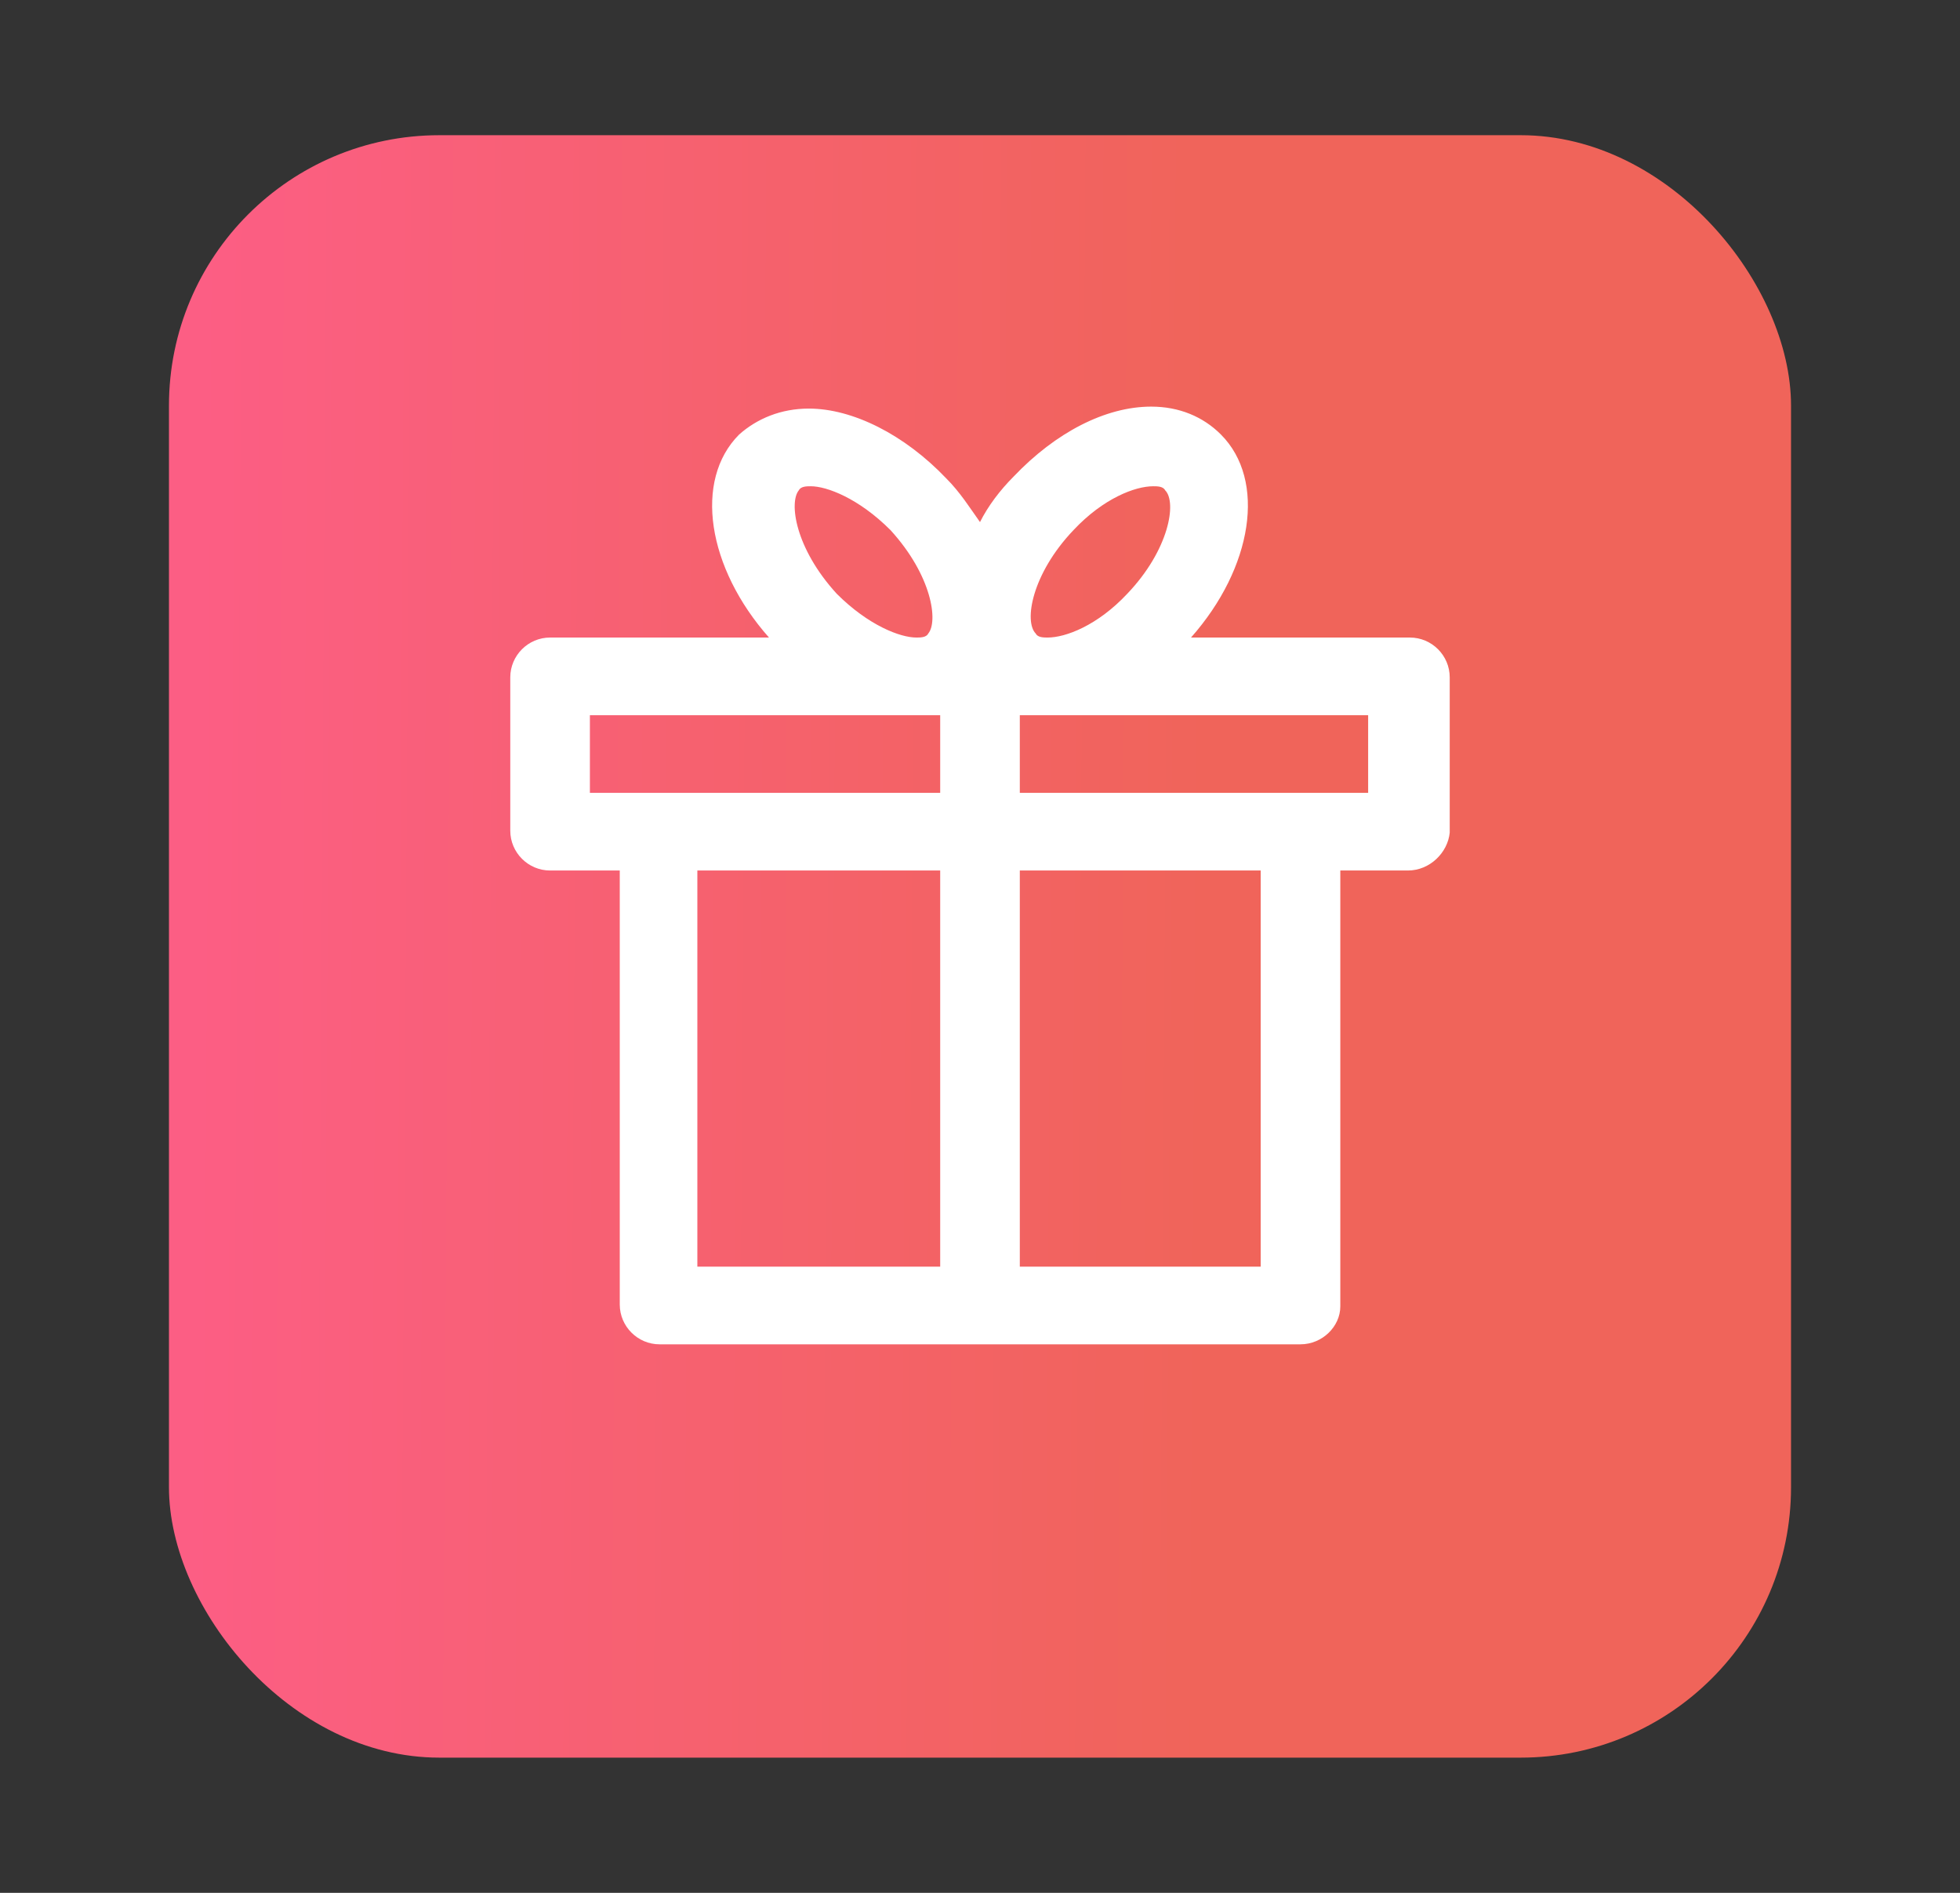
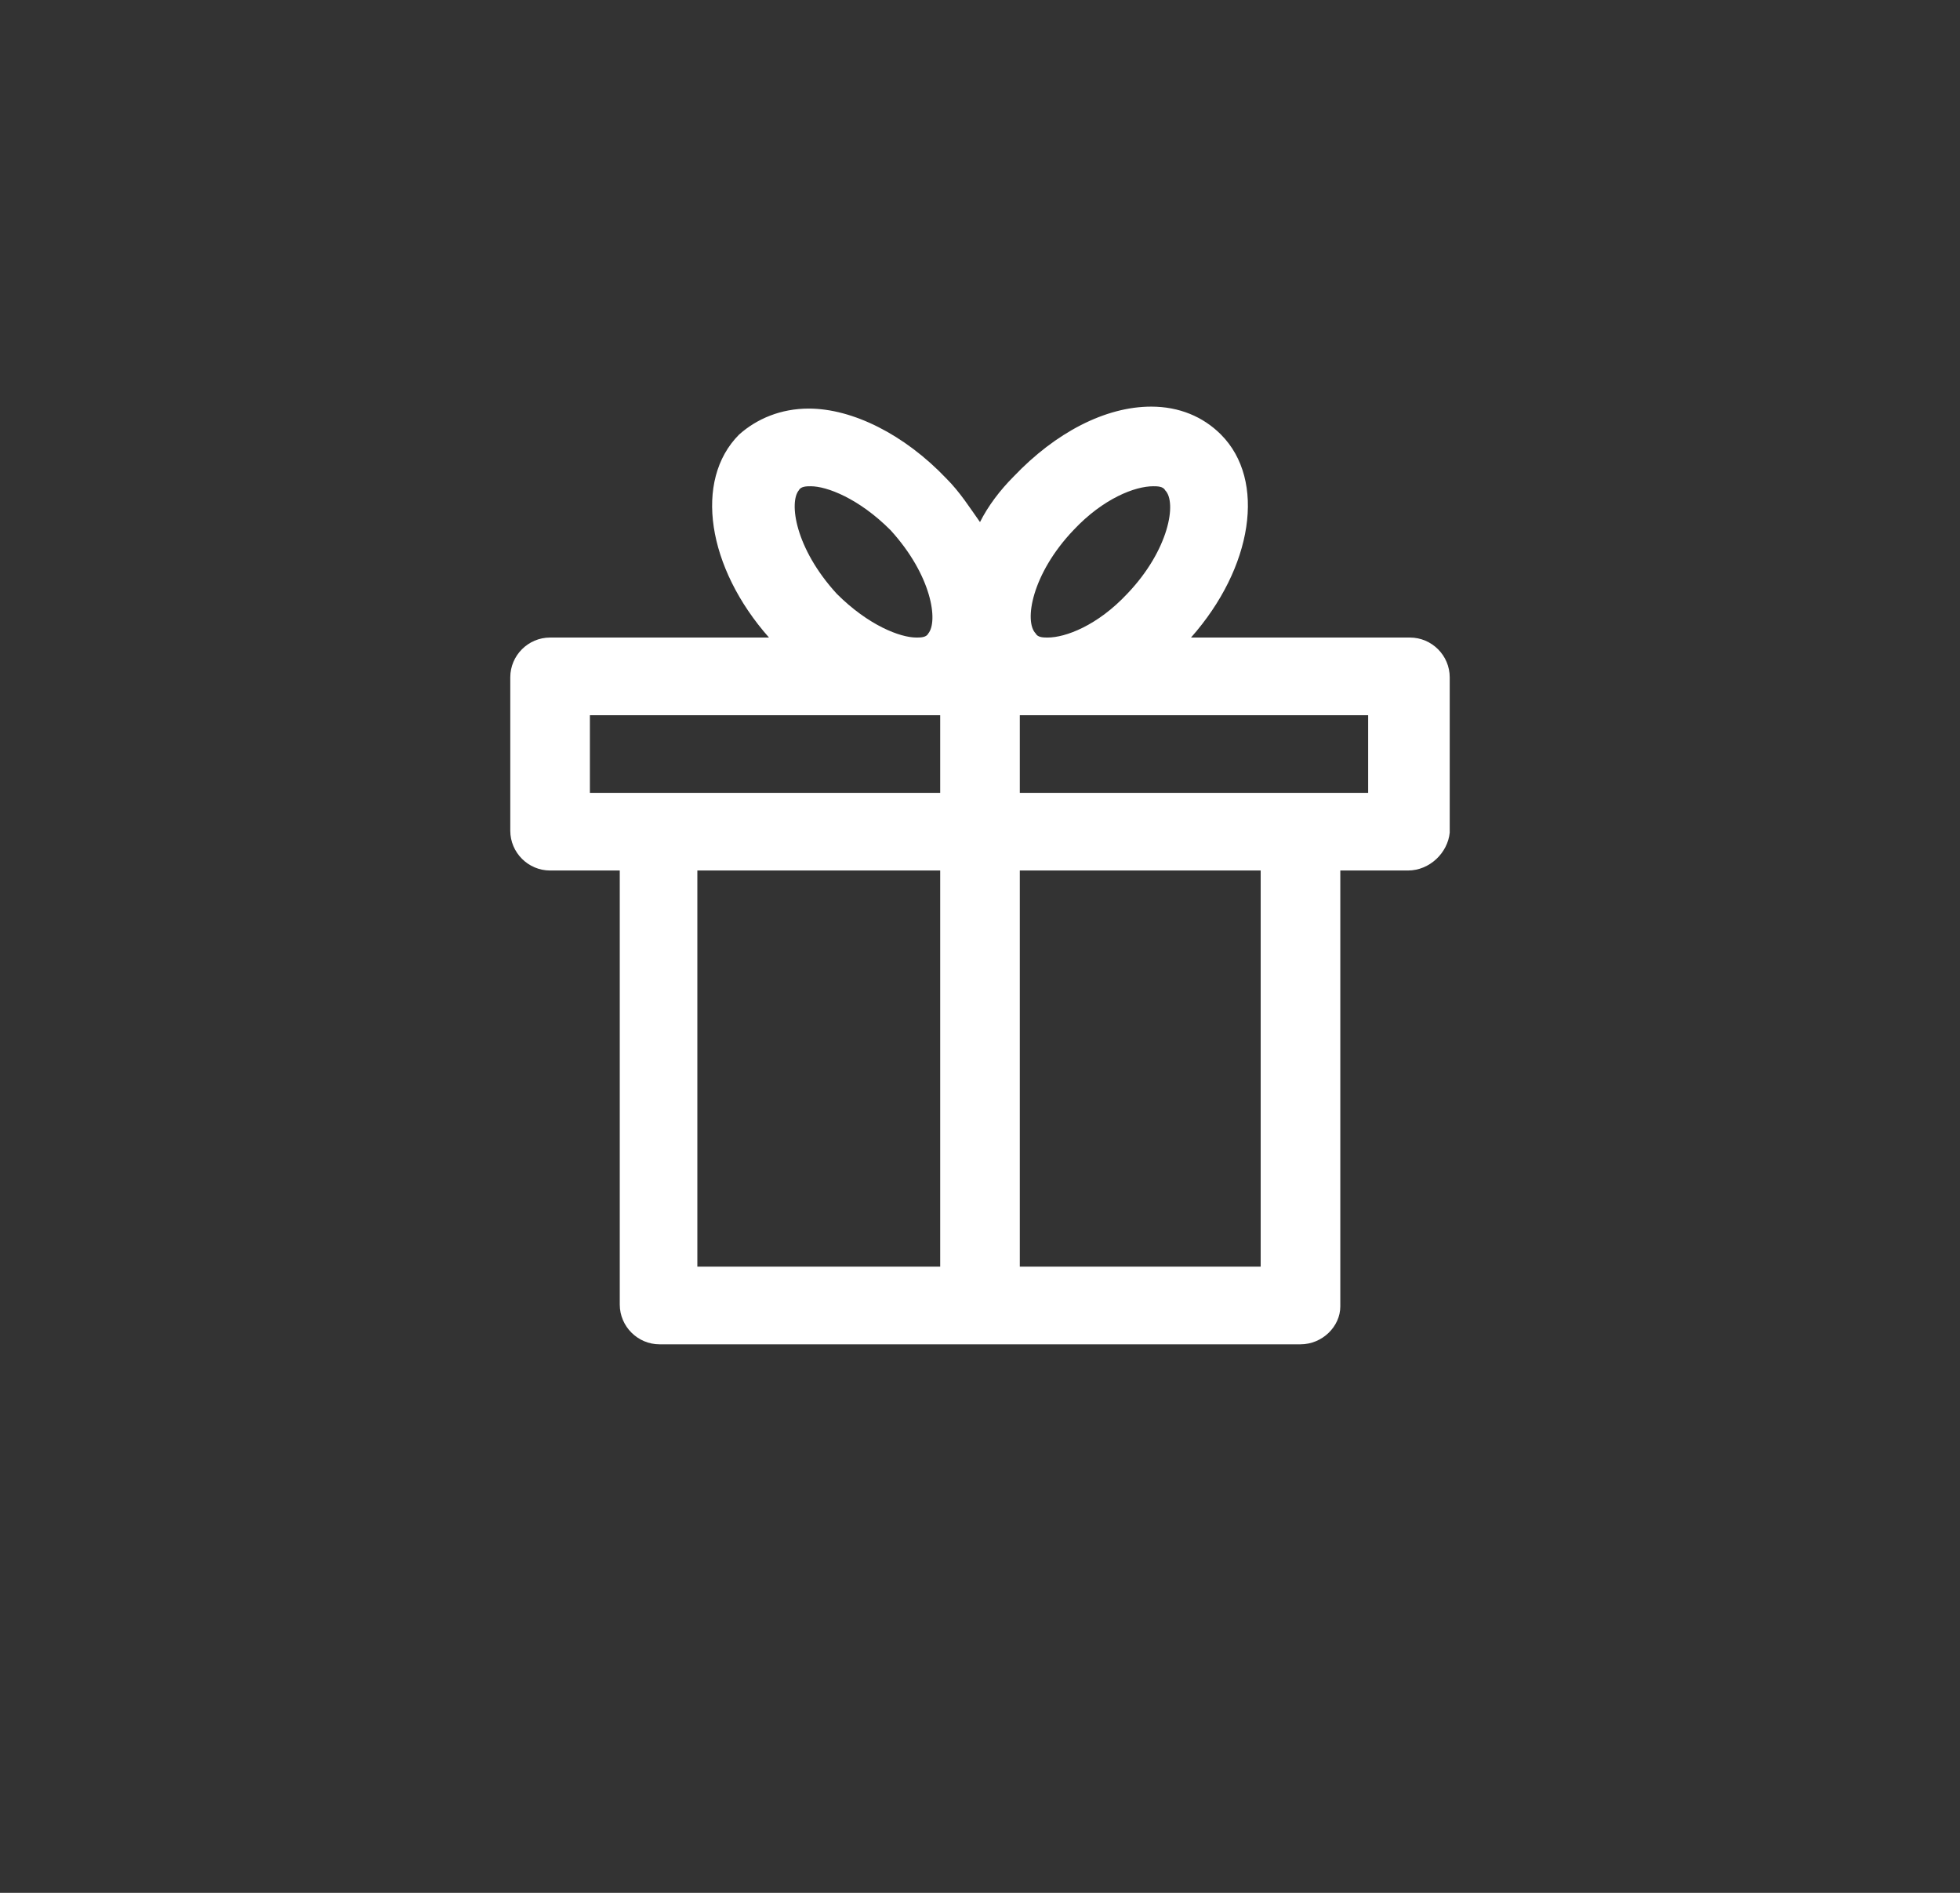
<svg xmlns="http://www.w3.org/2000/svg" width="29" height="28" viewBox="0 0 29 28" fill="none">
  <rect x="0" y="0" width="29" height="28" fill="#333333" stroke="none" />
-   <rect x="2.5" y="2" width="24" height="24" rx="4" fill="url(#paint0_linear_1539_15418)" />
  <path d="M20.861 9.431H17.622C18.535 8.4 18.741 7.105 18.064 6.427C17.799 6.162 17.445 6.015 17.033 6.015C16.355 6.015 15.619 6.398 15.001 7.046C14.795 7.252 14.618 7.487 14.5 7.723C14.353 7.517 14.206 7.281 13.999 7.075C13.381 6.427 12.615 6.044 11.967 6.044C11.555 6.044 11.202 6.192 10.937 6.427C10.259 7.105 10.465 8.4 11.378 9.431H8.139C7.815 9.431 7.55 9.696 7.55 10.02V12.288C7.55 12.612 7.815 12.877 8.139 12.877H9.17V19.297C9.17 19.621 9.435 19.886 9.759 19.886H19.241C19.566 19.886 19.831 19.621 19.831 19.326V12.877H20.832C21.156 12.877 21.421 12.612 21.45 12.317V10.02C21.45 9.696 21.185 9.431 20.861 9.431ZM11.82 7.252C11.85 7.193 11.938 7.193 11.997 7.193C12.232 7.193 12.704 7.37 13.175 7.841C13.793 8.518 13.882 9.195 13.734 9.372C13.705 9.431 13.617 9.431 13.558 9.431C13.322 9.431 12.851 9.254 12.38 8.783C11.761 8.106 11.673 7.428 11.82 7.252ZM13.911 18.737H10.318V12.877H13.911V18.737ZM13.911 11.728H8.728V10.58H13.911V11.728ZM15.884 7.841C16.326 7.37 16.797 7.193 17.062 7.193C17.121 7.193 17.209 7.193 17.239 7.252C17.416 7.428 17.298 8.135 16.679 8.783C16.238 9.254 15.766 9.431 15.501 9.431C15.443 9.431 15.354 9.431 15.325 9.372C15.148 9.195 15.266 8.489 15.884 7.841ZM18.652 18.737H15.089V12.877H18.653V18.737H18.652ZM15.089 11.728V10.58H20.243V11.728H15.089Z" fill="white" />
  <defs>
    <linearGradient id="paint0_linear_1539_15418" x1="25.799" y1="26" x2="2.813" y2="25.851" gradientUnits="userSpaceOnUse">
      <stop offset="0.349" stop-color="#F0645A" />
      <stop offset="1" stop-color="#FC5E84" />
    </linearGradient>
  </defs>
</svg>